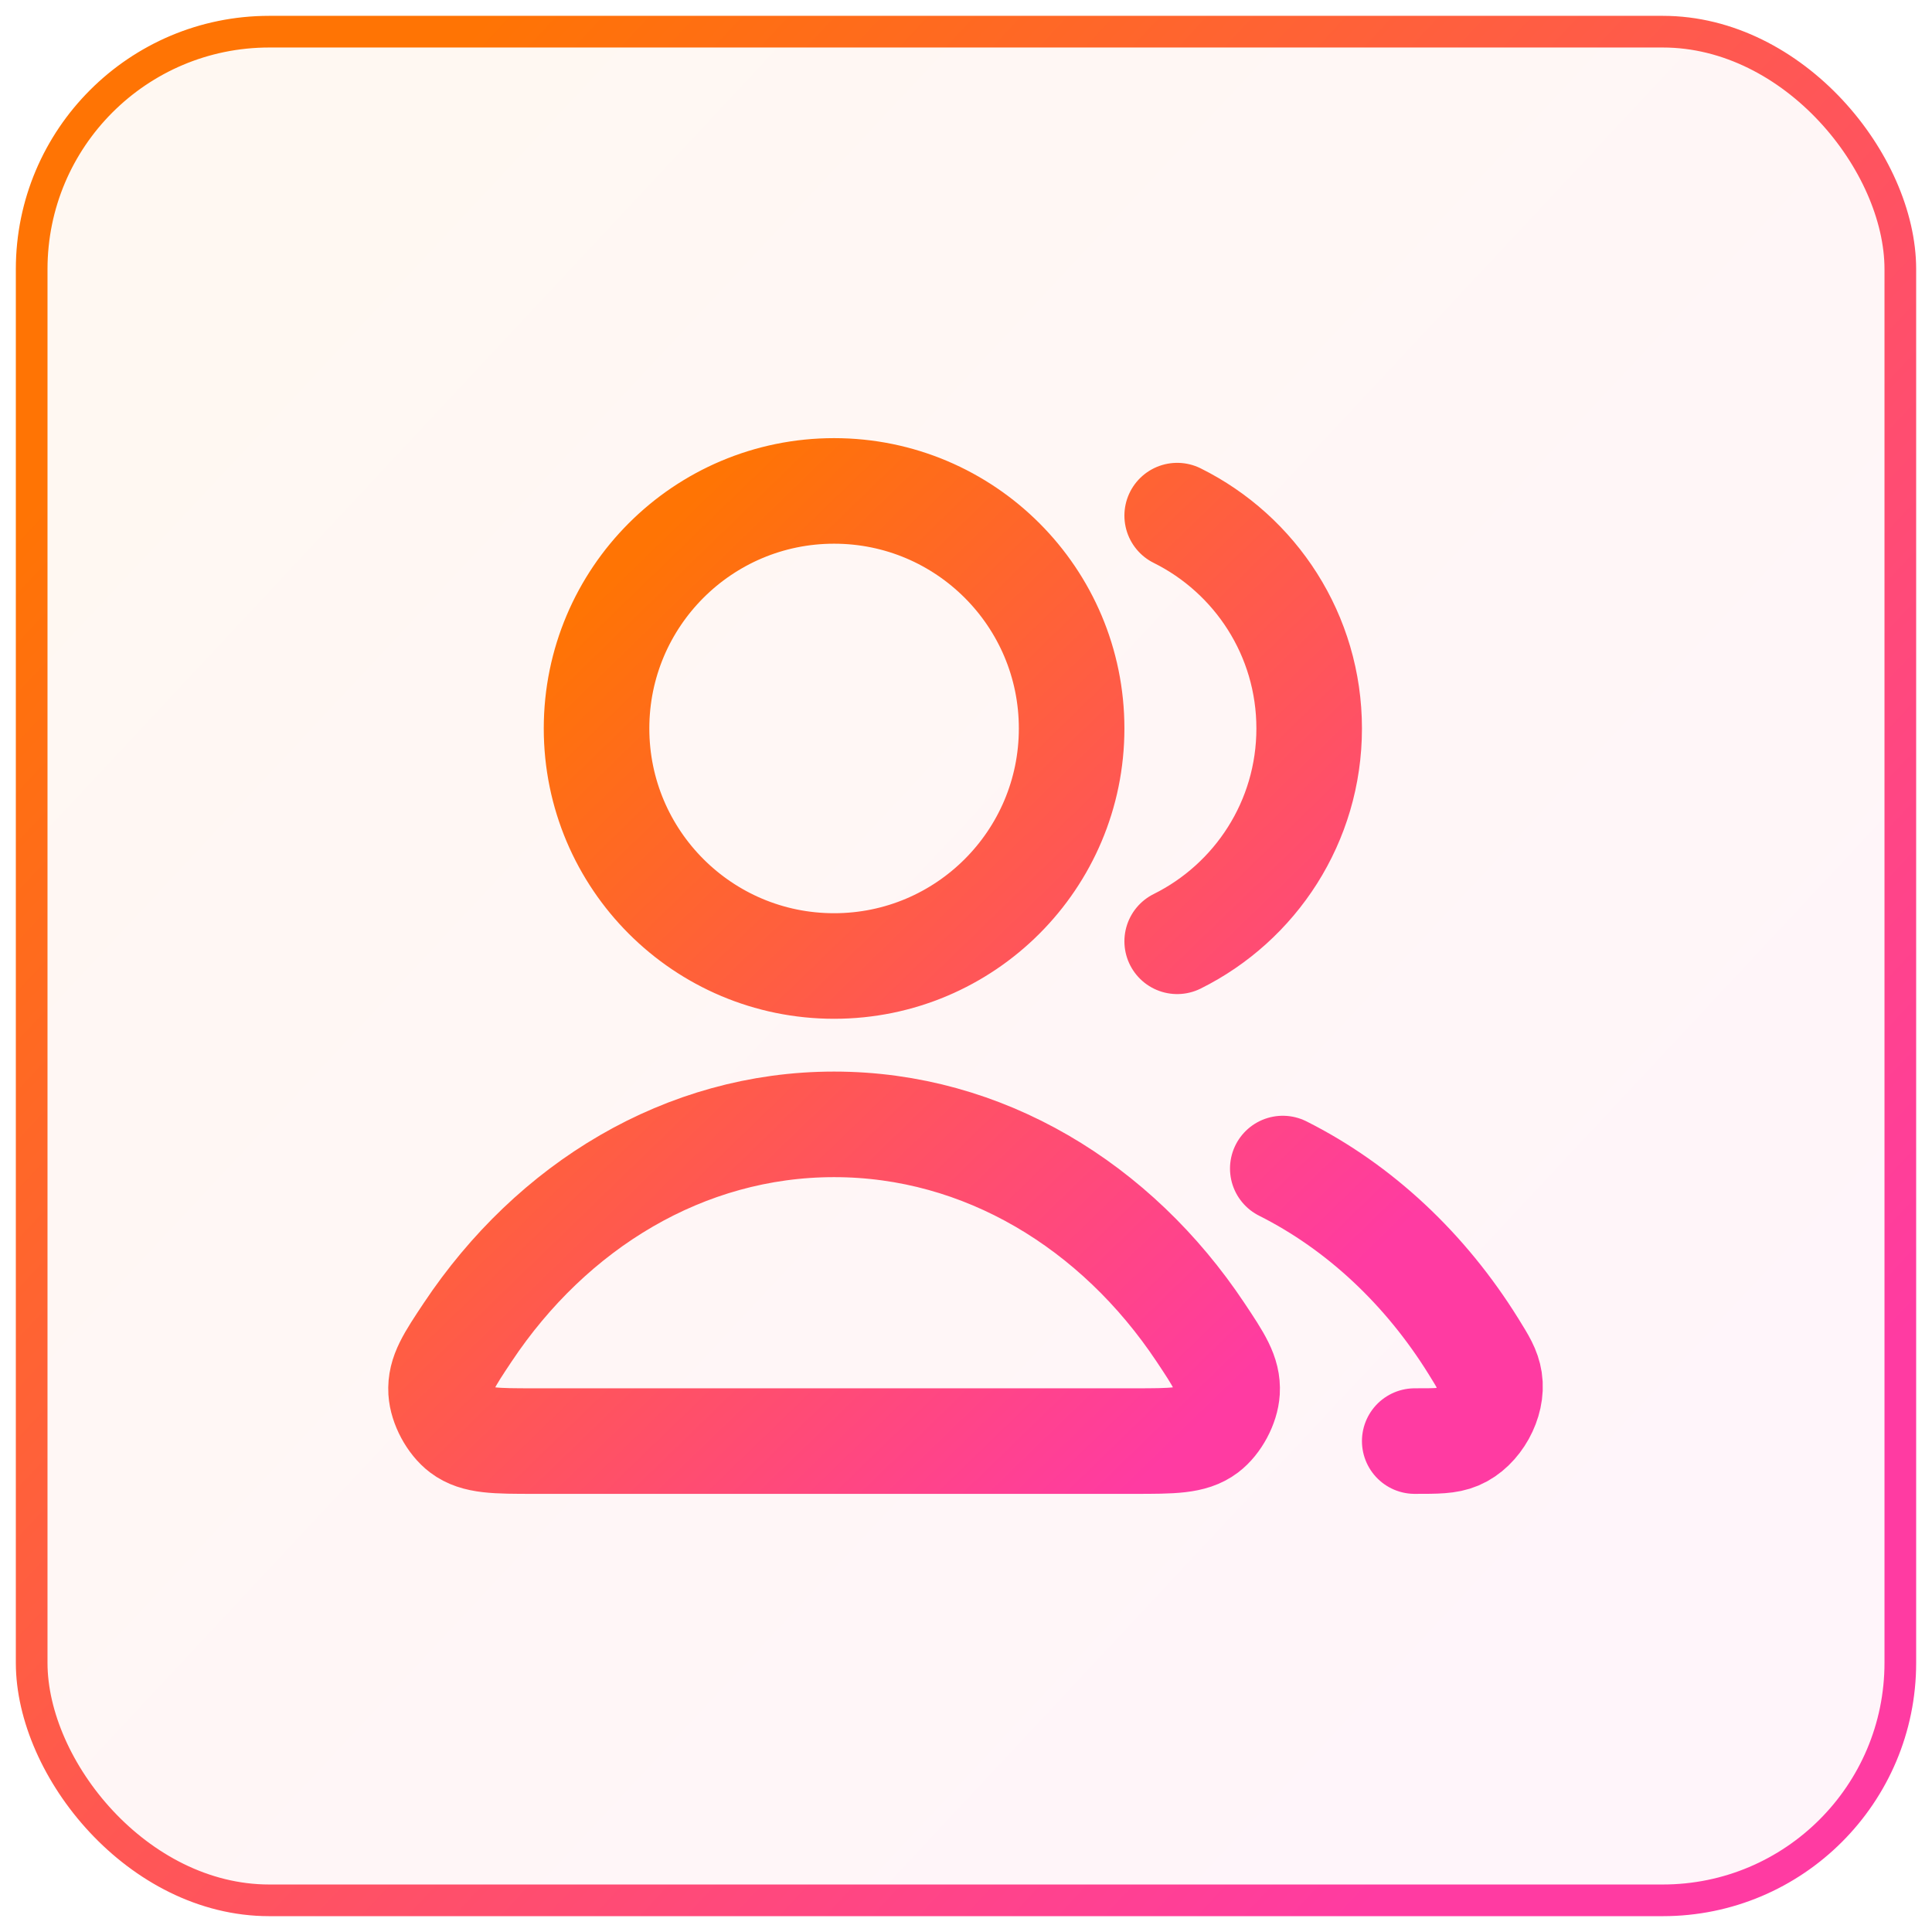
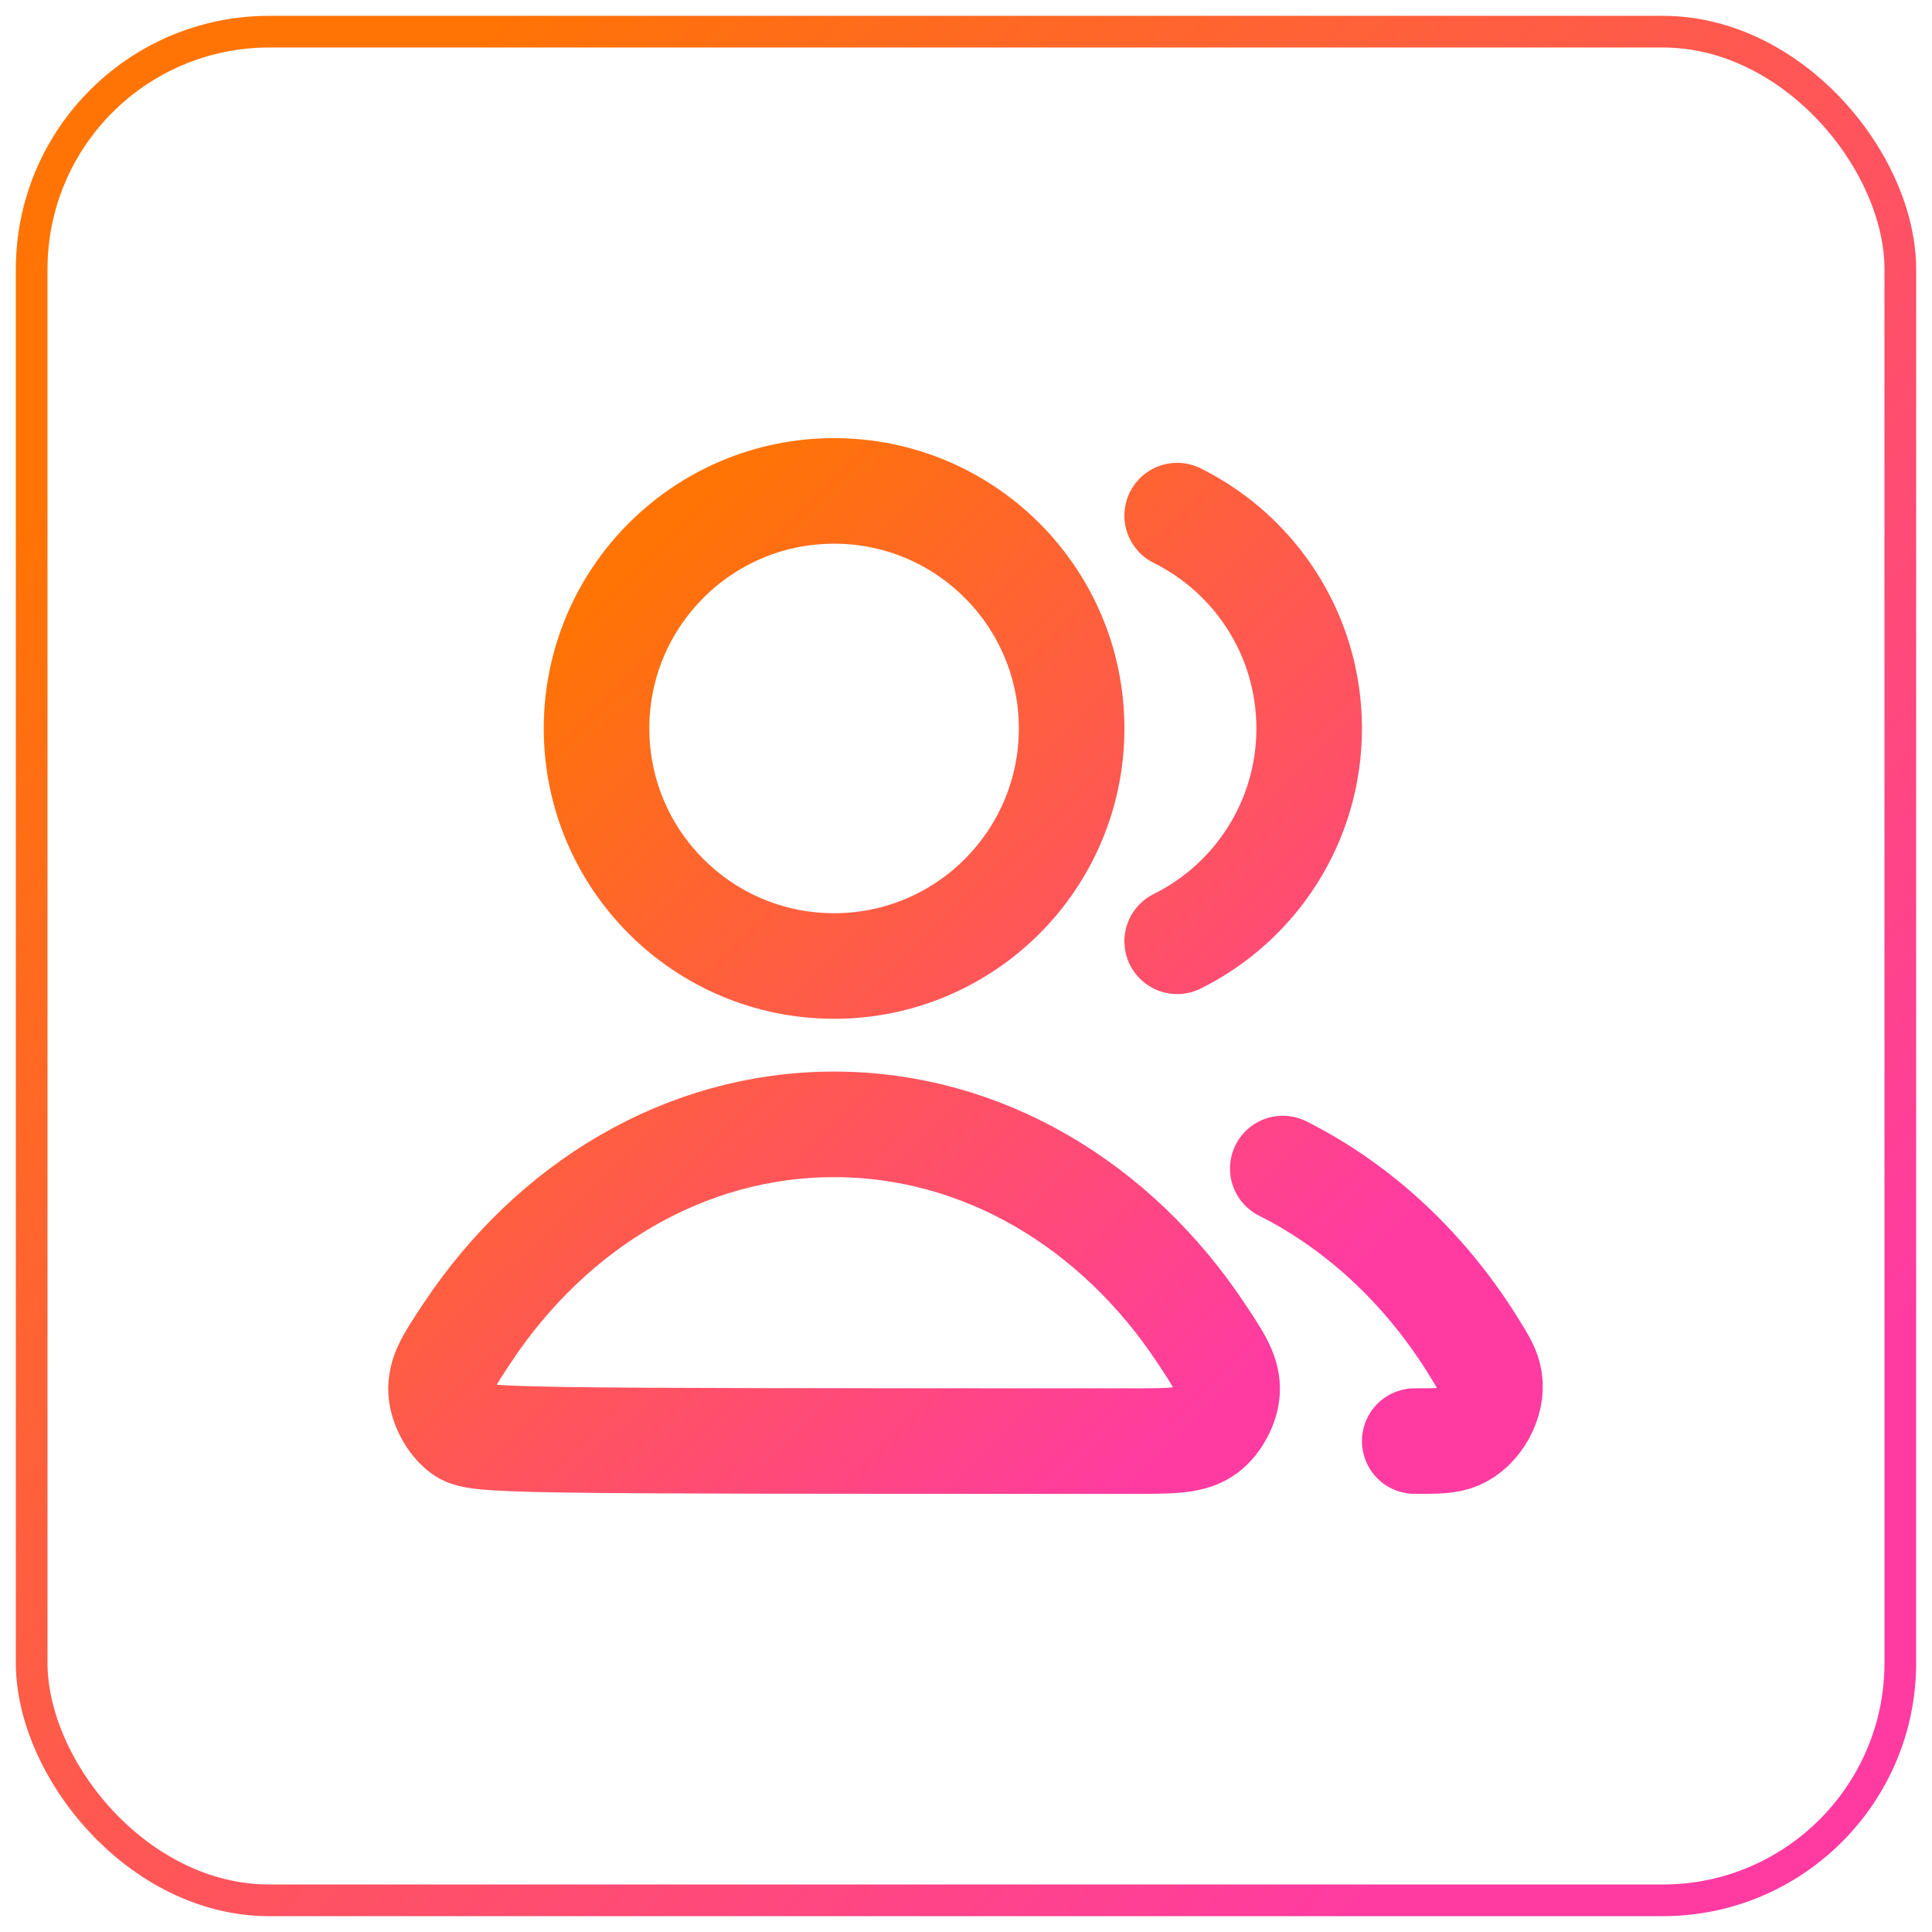
<svg xmlns="http://www.w3.org/2000/svg" width="61" height="61" viewBox="0 0 61 61" fill="none">
-   <rect x="1" y="1" width="59" height="59" rx="7.5" fill="url(#paint0_linear_223_25720)" fill-opacity="0.05" />
  <rect x="1" y="1" width="59" height="59" rx="7.5" stroke="url(#paint1_linear_223_25720)" />
-   <path d="M40.502 36.895C42.928 38.114 45.009 40.07 46.527 42.516C46.828 43.001 46.978 43.243 47.03 43.578C47.136 44.26 46.67 45.098 46.035 45.367C45.722 45.5 45.371 45.5 44.668 45.5M37.168 29.72C39.638 28.493 41.335 25.945 41.335 23C41.335 20.055 39.638 17.507 37.168 16.28M33.835 23C33.835 27.142 30.477 30.5 26.335 30.5C22.193 30.5 18.835 27.142 18.835 23C18.835 18.858 22.193 15.5 26.335 15.5C30.477 15.5 33.835 18.858 33.835 23ZM14.767 42.064C17.424 38.074 21.617 35.5 26.335 35.5C31.053 35.5 35.246 38.074 37.903 42.064C38.485 42.938 38.776 43.375 38.743 43.933C38.717 44.368 38.432 44.9 38.084 45.163C37.638 45.5 37.025 45.5 35.798 45.5H16.872C15.645 45.5 15.032 45.5 14.586 45.163C14.238 44.9 13.954 44.368 13.927 43.933C13.894 43.375 14.185 42.938 14.767 42.064Z" stroke="url(#paint2_linear_223_25720)" stroke-width="3.333" stroke-linecap="round" stroke-linejoin="round" />
+   <path d="M40.502 36.895C42.928 38.114 45.009 40.07 46.527 42.516C46.828 43.001 46.978 43.243 47.03 43.578C47.136 44.26 46.67 45.098 46.035 45.367C45.722 45.5 45.371 45.5 44.668 45.5M37.168 29.72C39.638 28.493 41.335 25.945 41.335 23C41.335 20.055 39.638 17.507 37.168 16.28M33.835 23C33.835 27.142 30.477 30.5 26.335 30.5C22.193 30.5 18.835 27.142 18.835 23C18.835 18.858 22.193 15.5 26.335 15.5C30.477 15.5 33.835 18.858 33.835 23ZM14.767 42.064C17.424 38.074 21.617 35.5 26.335 35.5C31.053 35.5 35.246 38.074 37.903 42.064C38.485 42.938 38.776 43.375 38.743 43.933C38.717 44.368 38.432 44.9 38.084 45.163C37.638 45.5 37.025 45.5 35.798 45.5C15.645 45.5 15.032 45.5 14.586 45.163C14.238 44.9 13.954 44.368 13.927 43.933C13.894 43.375 14.185 42.938 14.767 42.064Z" stroke="url(#paint2_linear_223_25720)" stroke-width="3.333" stroke-linecap="round" stroke-linejoin="round" />
  <defs>
    <linearGradient id="paint0_linear_223_25720" x1="8.549" y1="7.817" x2="53.183" y2="49.524" gradientUnits="userSpaceOnUse">
      <stop stop-color="#FF7500" />
      <stop offset="1" stop-color="#FF3BA2" />
    </linearGradient>
    <linearGradient id="paint1_linear_223_25720" x1="8.549" y1="7.817" x2="53.183" y2="49.524" gradientUnits="userSpaceOnUse">
      <stop stop-color="#FF7404" />
      <stop offset="1" stop-color="#FF3BA2" />
    </linearGradient>
    <linearGradient id="paint2_linear_223_25720" x1="18.368" y1="19.159" x2="40.725" y2="42.223" gradientUnits="userSpaceOnUse">
      <stop stop-color="#FF7404" />
      <stop offset="1" stop-color="#FF3BA2" />
    </linearGradient>
  </defs>
</svg>